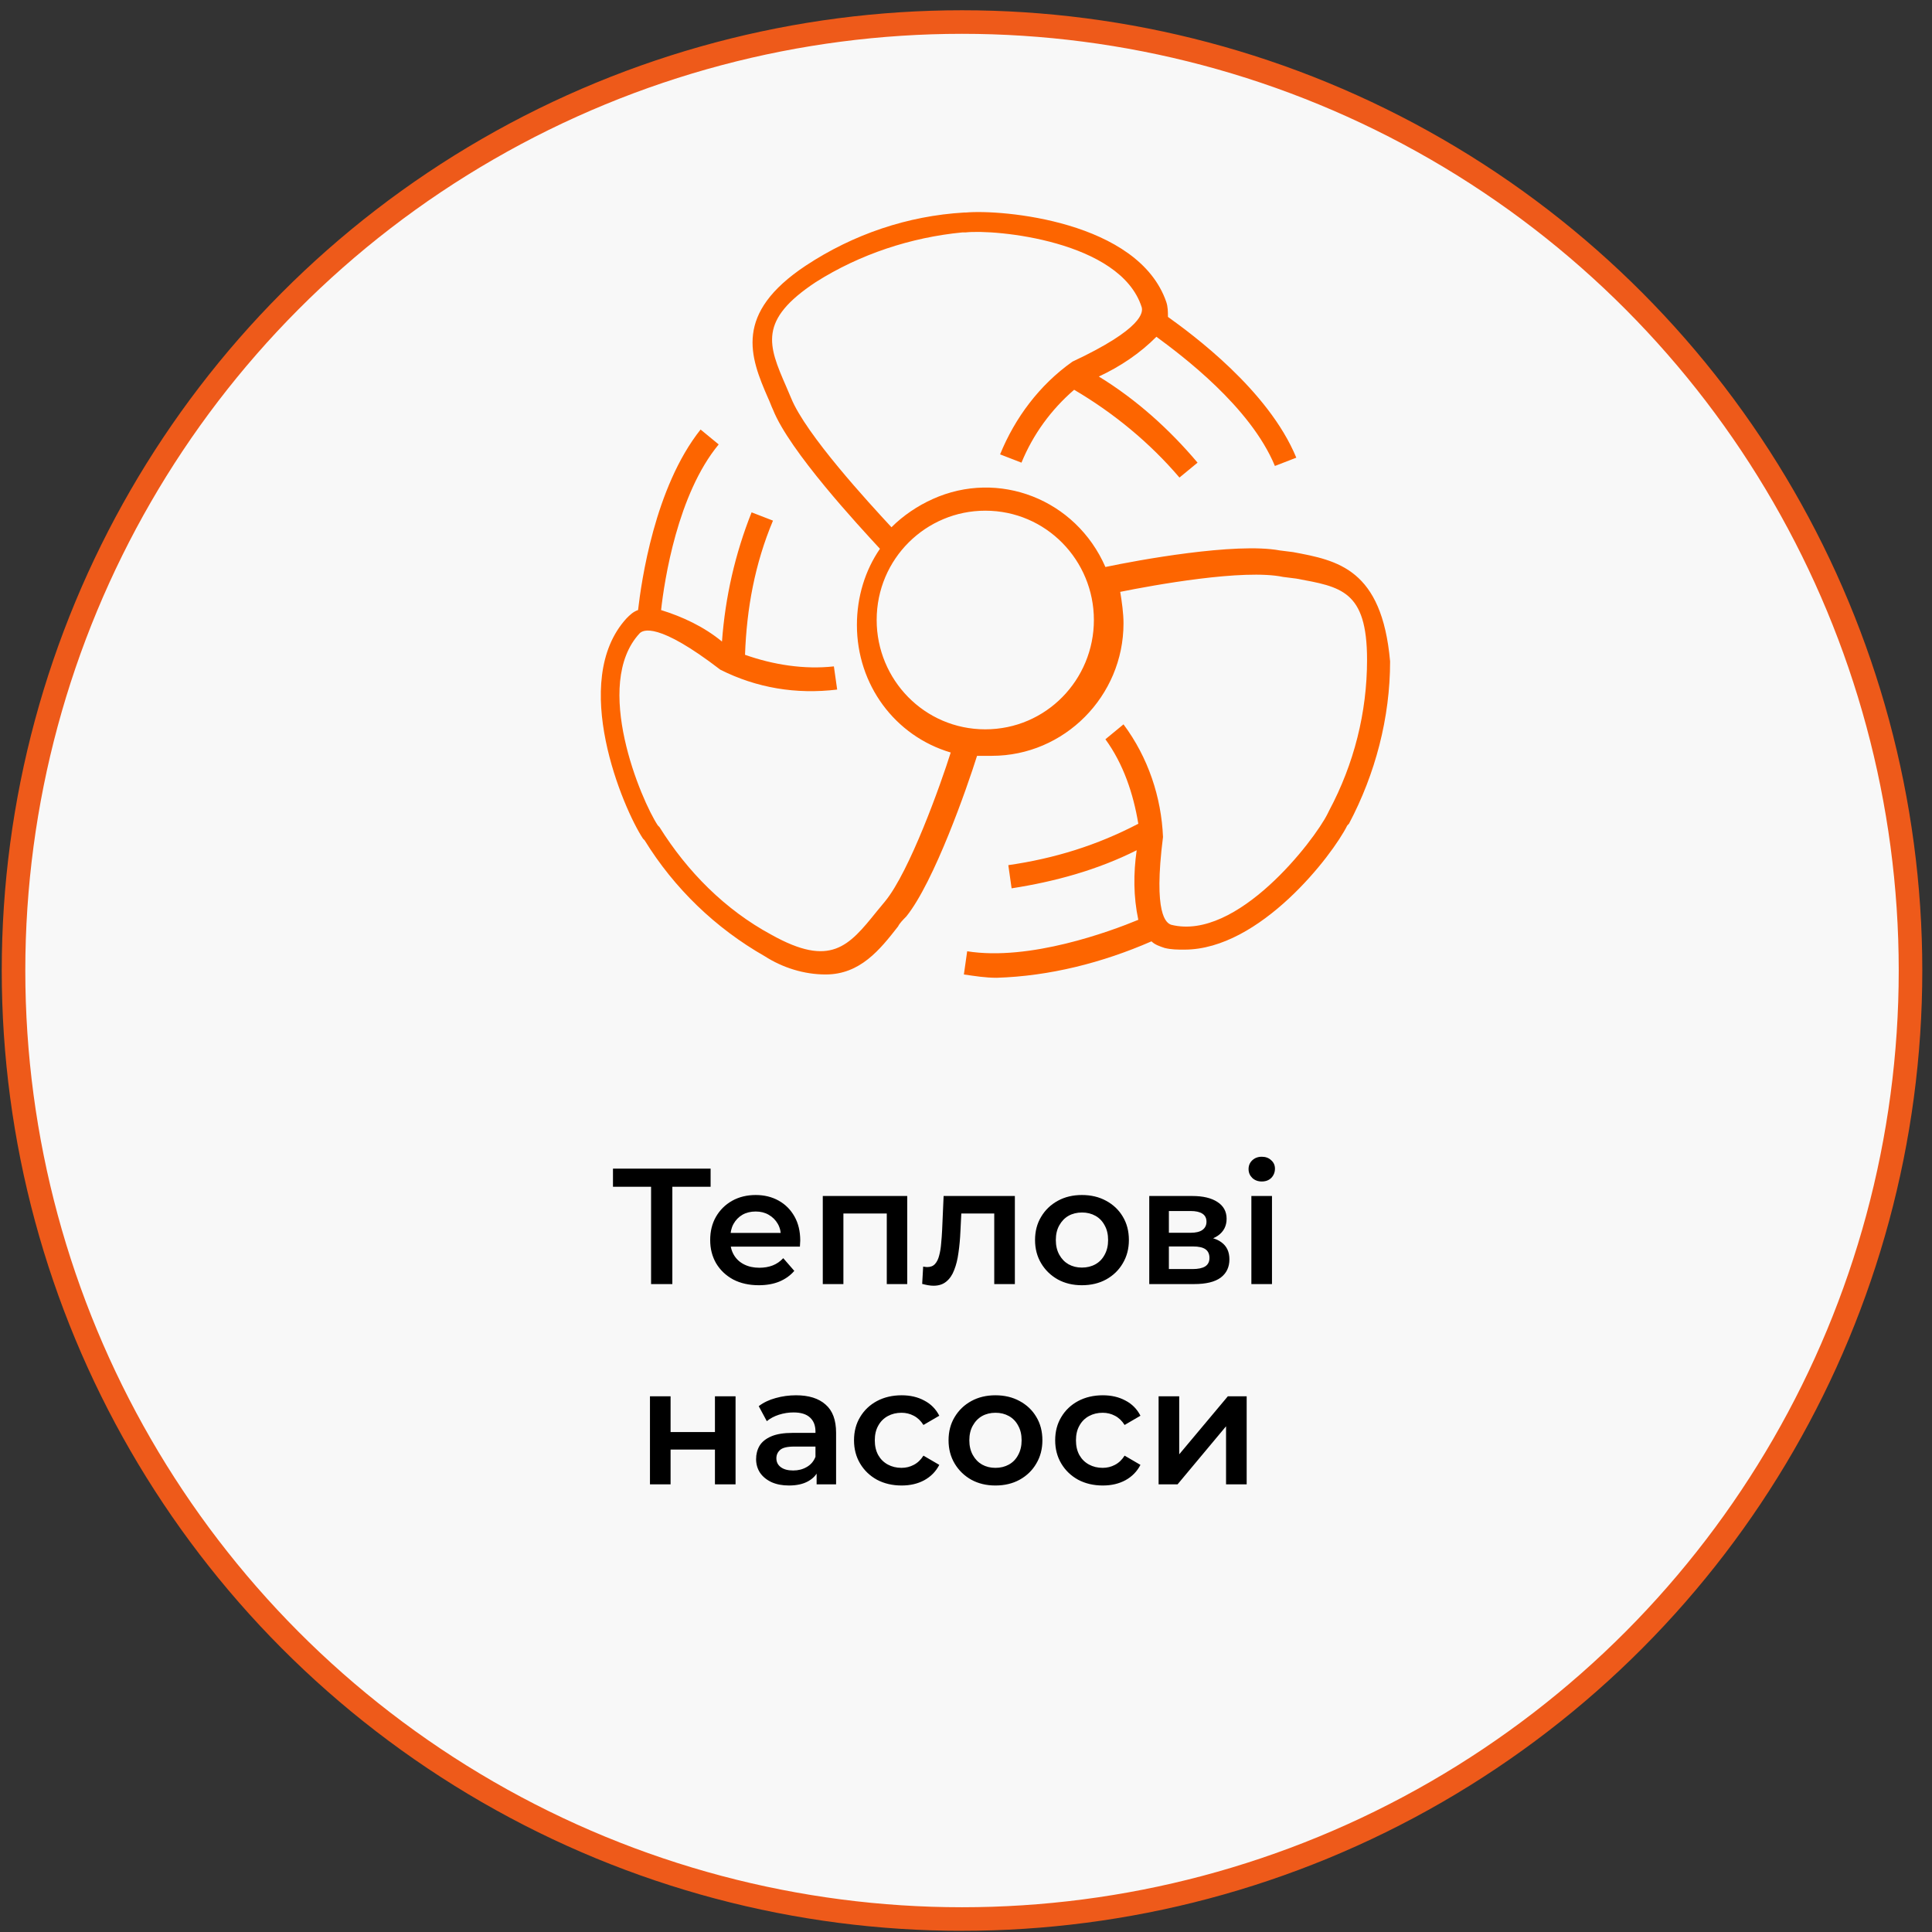
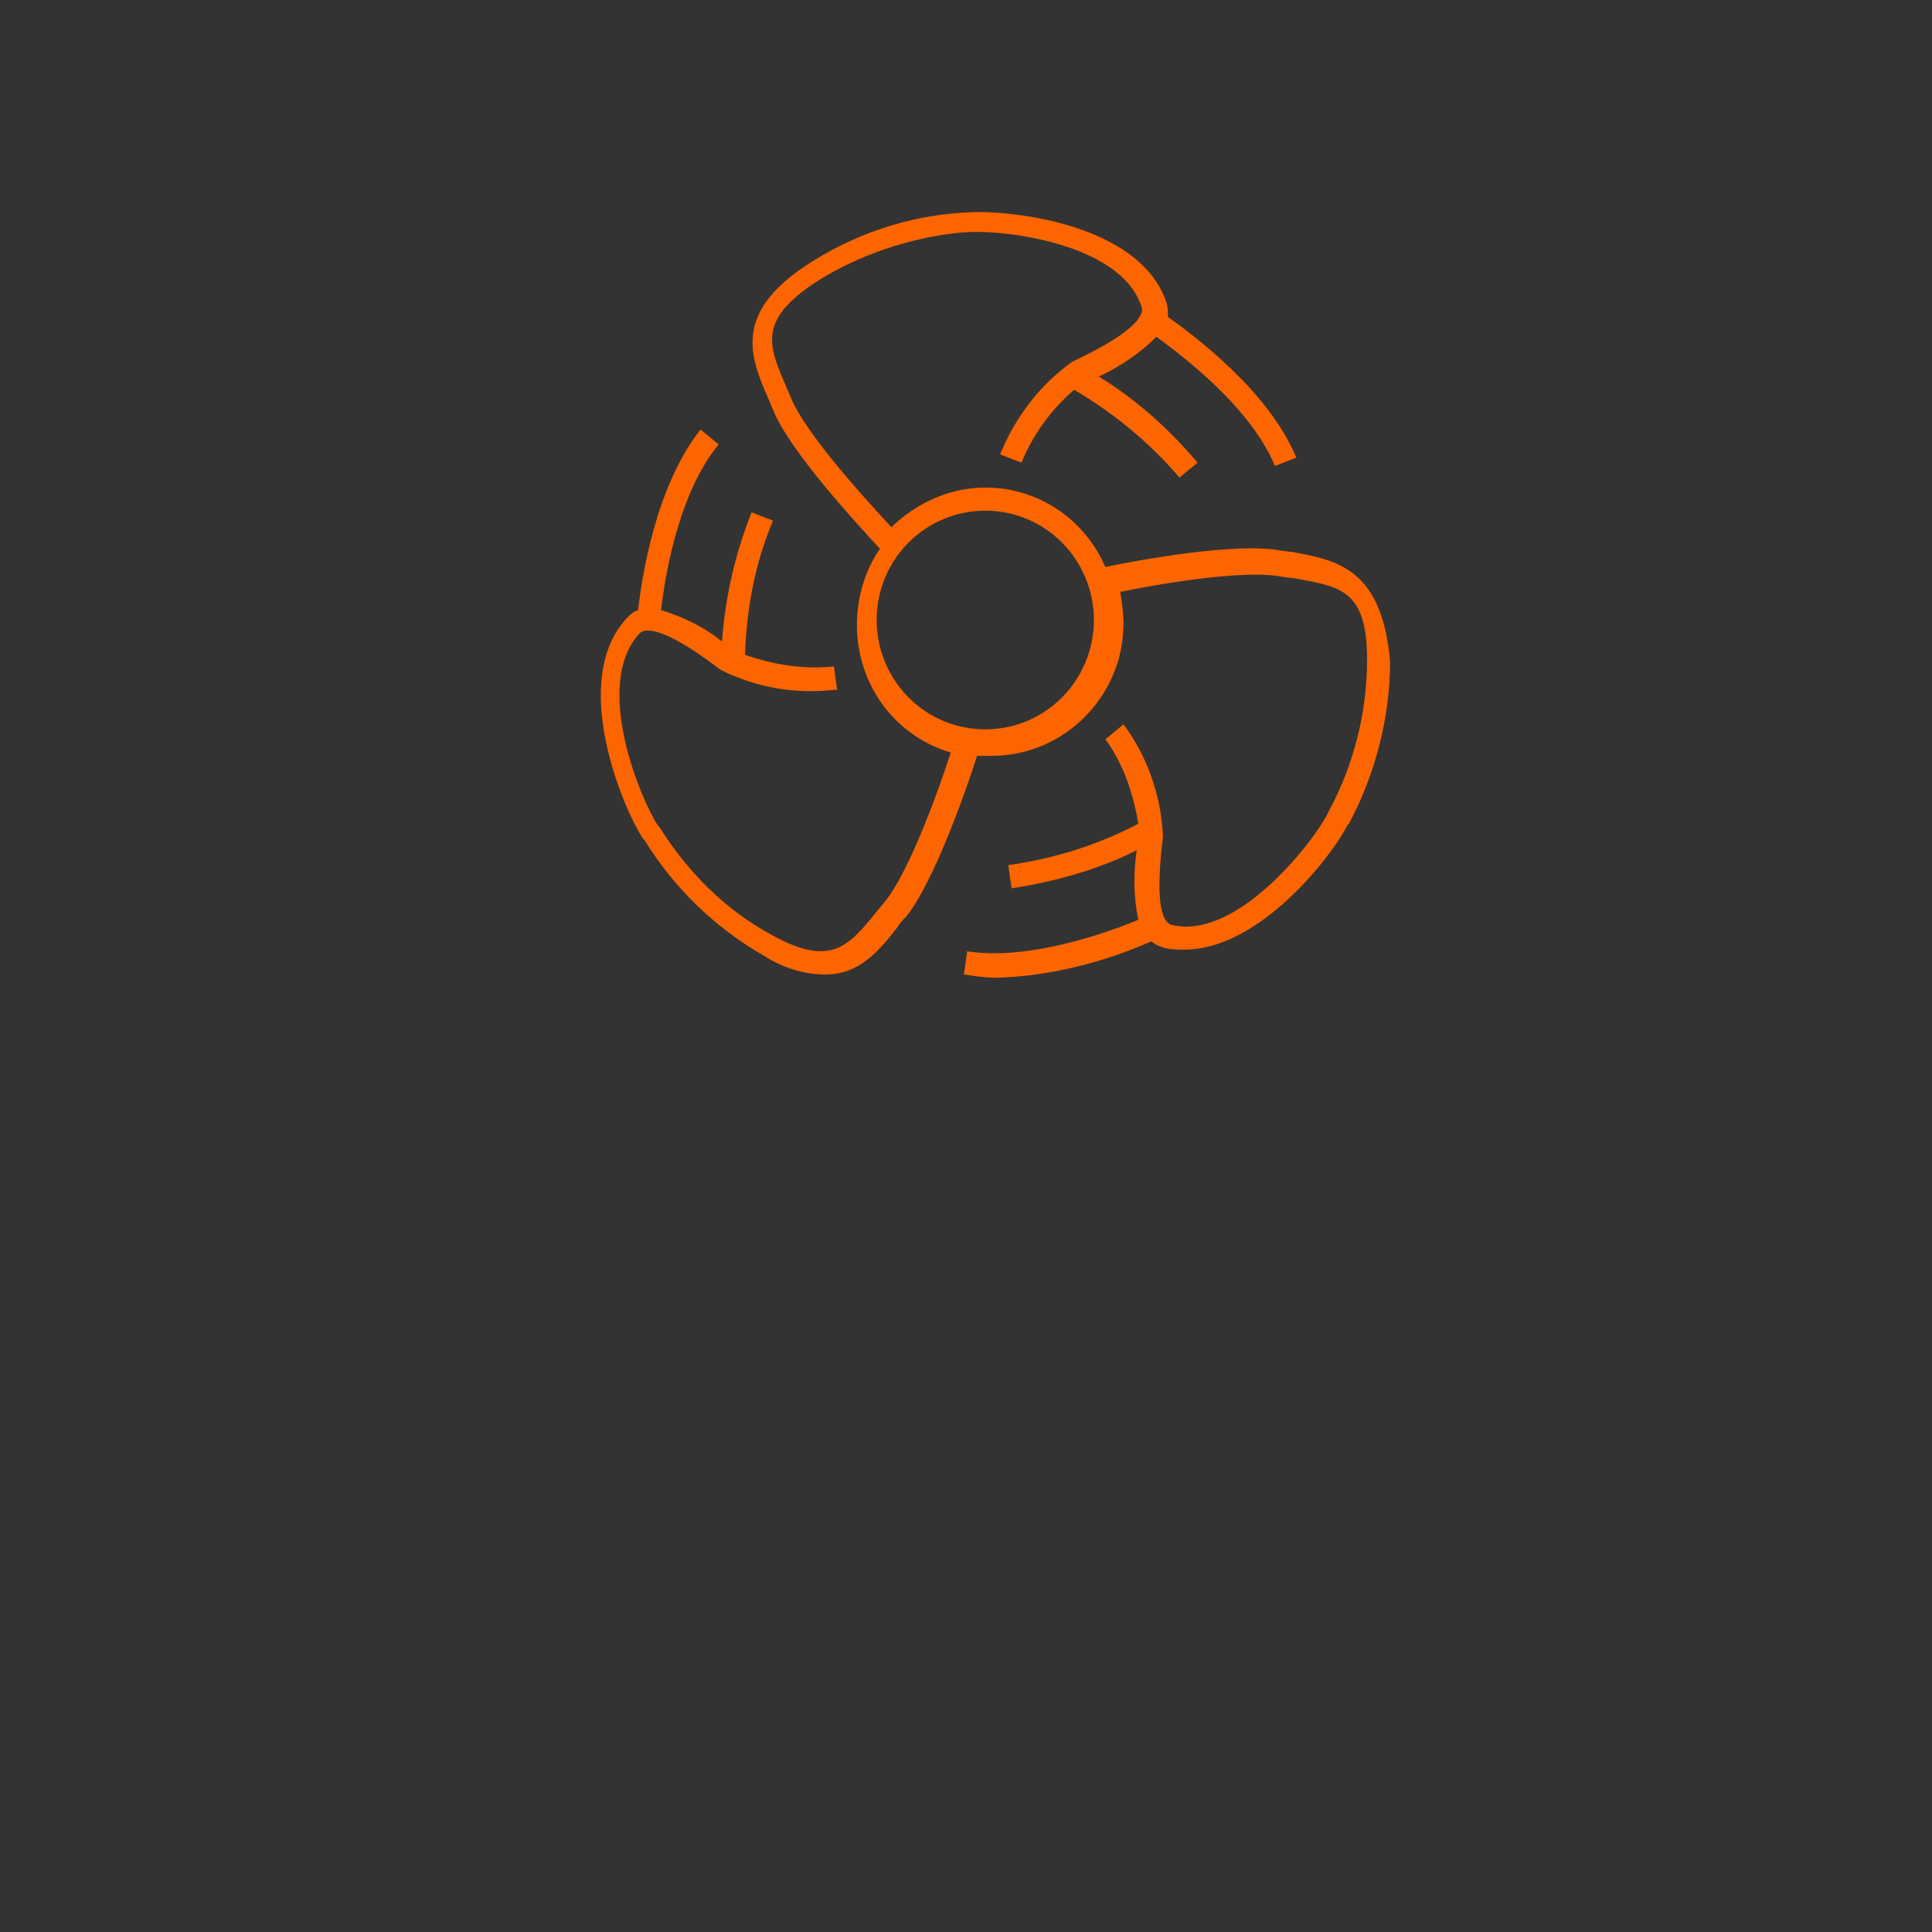
<svg xmlns="http://www.w3.org/2000/svg" width="164" height="164" viewBox="0 0 164 164" fill="none">
  <rect x="0" y="0" width="164" height="164" fill="#333333" stroke="none" />
-   <circle cx="81.662" cy="82.385" r="80.514" fill="#F8F8F8" stroke="#EE5A1A" stroke-width="2" />
-   <path d="M55.267 109V100.292L55.701 100.74H52.033V99.2H60.321V100.74H56.653L57.073 100.292V109H55.267ZM64.415 109.098C63.584 109.098 62.856 108.935 62.231 108.608C61.615 108.272 61.134 107.815 60.789 107.236C60.453 106.657 60.285 105.999 60.285 105.262C60.285 104.515 60.448 103.857 60.775 103.288C61.111 102.709 61.568 102.257 62.147 101.93C62.735 101.603 63.402 101.44 64.149 101.44C64.877 101.44 65.526 101.599 66.095 101.916C66.664 102.233 67.112 102.681 67.439 103.26C67.766 103.839 67.929 104.52 67.929 105.304C67.929 105.379 67.924 105.463 67.915 105.556C67.915 105.649 67.91 105.738 67.901 105.822H61.671V104.66H66.977L66.291 105.024C66.3 104.595 66.212 104.217 66.025 103.89C65.838 103.563 65.582 103.307 65.255 103.12C64.938 102.933 64.569 102.84 64.149 102.84C63.72 102.84 63.342 102.933 63.015 103.12C62.698 103.307 62.446 103.568 62.259 103.904C62.082 104.231 61.993 104.618 61.993 105.066V105.346C61.993 105.794 62.096 106.191 62.301 106.536C62.506 106.881 62.796 107.147 63.169 107.334C63.542 107.521 63.972 107.614 64.457 107.614C64.877 107.614 65.255 107.549 65.591 107.418C65.927 107.287 66.226 107.082 66.487 106.802L67.425 107.88C67.089 108.272 66.664 108.575 66.151 108.79C65.647 108.995 65.068 109.098 64.415 109.098ZM69.843 109V101.524H77.011V109H75.275V102.602L75.681 103.008H71.187L71.593 102.602V109H69.843ZM78.28 108.986L78.364 107.516C78.43 107.525 78.49 107.535 78.546 107.544C78.602 107.553 78.654 107.558 78.7 107.558C78.99 107.558 79.214 107.469 79.372 107.292C79.531 107.115 79.648 106.877 79.722 106.578C79.806 106.27 79.862 105.929 79.89 105.556C79.928 105.173 79.956 104.791 79.974 104.408L80.1 101.524H86.148V109H84.398V102.532L84.804 103.008H81.248L81.626 102.518L81.528 104.492C81.5 105.155 81.444 105.771 81.36 106.34C81.286 106.9 81.164 107.39 80.996 107.81C80.838 108.23 80.614 108.557 80.324 108.79C80.044 109.023 79.685 109.14 79.246 109.14C79.106 109.14 78.952 109.126 78.784 109.098C78.626 109.07 78.458 109.033 78.28 108.986ZM91.837 109.098C91.072 109.098 90.39 108.935 89.793 108.608C89.196 108.272 88.724 107.815 88.379 107.236C88.034 106.657 87.861 105.999 87.861 105.262C87.861 104.515 88.034 103.857 88.379 103.288C88.724 102.709 89.196 102.257 89.793 101.93C90.39 101.603 91.072 101.44 91.837 101.44C92.612 101.44 93.298 101.603 93.895 101.93C94.502 102.257 94.973 102.705 95.309 103.274C95.654 103.843 95.827 104.506 95.827 105.262C95.827 105.999 95.654 106.657 95.309 107.236C94.973 107.815 94.502 108.272 93.895 108.608C93.298 108.935 92.612 109.098 91.837 109.098ZM91.837 107.6C92.266 107.6 92.649 107.507 92.985 107.32C93.321 107.133 93.582 106.863 93.769 106.508C93.965 106.153 94.063 105.738 94.063 105.262C94.063 104.777 93.965 104.361 93.769 104.016C93.582 103.661 93.321 103.391 92.985 103.204C92.649 103.017 92.271 102.924 91.851 102.924C91.422 102.924 91.039 103.017 90.703 103.204C90.376 103.391 90.115 103.661 89.919 104.016C89.723 104.361 89.625 104.777 89.625 105.262C89.625 105.738 89.723 106.153 89.919 106.508C90.115 106.863 90.376 107.133 90.703 107.32C91.039 107.507 91.417 107.6 91.837 107.6ZM97.556 109V101.524H101.21C102.115 101.524 102.825 101.692 103.338 102.028C103.861 102.364 104.122 102.84 104.122 103.456C104.122 104.063 103.879 104.539 103.394 104.884C102.909 105.22 102.265 105.388 101.462 105.388L101.672 104.954C102.577 104.954 103.249 105.122 103.688 105.458C104.136 105.785 104.36 106.265 104.36 106.9C104.36 107.563 104.113 108.081 103.618 108.454C103.123 108.818 102.372 109 101.364 109H97.556ZM99.222 107.726H101.224C101.7 107.726 102.059 107.651 102.302 107.502C102.545 107.343 102.666 107.105 102.666 106.788C102.666 106.452 102.554 106.205 102.33 106.046C102.106 105.887 101.756 105.808 101.28 105.808H99.222V107.726ZM99.222 104.646H101.056C101.504 104.646 101.84 104.567 102.064 104.408C102.297 104.24 102.414 104.007 102.414 103.708C102.414 103.4 102.297 103.171 102.064 103.022C101.84 102.873 101.504 102.798 101.056 102.798H99.222V104.646ZM106.224 109V101.524H107.974V109H106.224ZM107.106 100.292C106.779 100.292 106.509 100.189 106.294 99.984C106.089 99.779 105.986 99.531 105.986 99.242C105.986 98.943 106.089 98.696 106.294 98.5C106.509 98.295 106.779 98.192 107.106 98.192C107.433 98.192 107.699 98.29 107.904 98.486C108.119 98.673 108.226 98.911 108.226 99.2C108.226 99.508 108.123 99.769 107.918 99.984C107.713 100.189 107.442 100.292 107.106 100.292ZM55.173 126V118.524H56.923V121.562H60.689V118.524H62.439V126H60.689V123.046H56.923V126H55.173ZM69.32 126V124.488L69.222 124.166V121.52C69.222 121.007 69.068 120.61 68.76 120.33C68.452 120.041 67.986 119.896 67.36 119.896C66.94 119.896 66.525 119.961 66.114 120.092C65.713 120.223 65.372 120.405 65.092 120.638L64.406 119.364C64.808 119.056 65.284 118.827 65.834 118.678C66.394 118.519 66.973 118.44 67.57 118.44C68.653 118.44 69.488 118.701 70.076 119.224C70.674 119.737 70.972 120.535 70.972 121.618V126H69.32ZM66.968 126.098C66.408 126.098 65.918 126.005 65.498 125.818C65.078 125.622 64.752 125.356 64.518 125.02C64.294 124.675 64.182 124.287 64.182 123.858C64.182 123.438 64.28 123.06 64.476 122.724C64.682 122.388 65.013 122.122 65.47 121.926C65.928 121.73 66.534 121.632 67.29 121.632H69.46V122.794H67.416C66.819 122.794 66.418 122.892 66.212 123.088C66.007 123.275 65.904 123.508 65.904 123.788C65.904 124.105 66.03 124.357 66.282 124.544C66.534 124.731 66.884 124.824 67.332 124.824C67.762 124.824 68.144 124.726 68.48 124.53C68.826 124.334 69.073 124.045 69.222 123.662L69.516 124.712C69.348 125.151 69.045 125.491 68.606 125.734C68.177 125.977 67.631 126.098 66.968 126.098ZM76.54 126.098C75.756 126.098 75.056 125.935 74.44 125.608C73.833 125.272 73.357 124.815 73.012 124.236C72.667 123.657 72.494 122.999 72.494 122.262C72.494 121.515 72.667 120.857 73.012 120.288C73.357 119.709 73.833 119.257 74.44 118.93C75.056 118.603 75.756 118.44 76.54 118.44C77.268 118.44 77.907 118.589 78.458 118.888C79.018 119.177 79.443 119.607 79.732 120.176L78.388 120.96C78.164 120.605 77.889 120.344 77.562 120.176C77.245 120.008 76.899 119.924 76.526 119.924C76.097 119.924 75.709 120.017 75.364 120.204C75.019 120.391 74.748 120.661 74.552 121.016C74.356 121.361 74.258 121.777 74.258 122.262C74.258 122.747 74.356 123.167 74.552 123.522C74.748 123.867 75.019 124.133 75.364 124.32C75.709 124.507 76.097 124.6 76.526 124.6C76.899 124.6 77.245 124.516 77.562 124.348C77.889 124.18 78.164 123.919 78.388 123.564L79.732 124.348C79.443 124.908 79.018 125.342 78.458 125.65C77.907 125.949 77.268 126.098 76.54 126.098ZM84.495 126.098C83.73 126.098 83.049 125.935 82.451 125.608C81.854 125.272 81.383 124.815 81.037 124.236C80.692 123.657 80.519 122.999 80.519 122.262C80.519 121.515 80.692 120.857 81.037 120.288C81.383 119.709 81.854 119.257 82.451 118.93C83.049 118.603 83.73 118.44 84.495 118.44C85.27 118.44 85.956 118.603 86.553 118.93C87.16 119.257 87.631 119.705 87.967 120.274C88.313 120.843 88.485 121.506 88.485 122.262C88.485 122.999 88.313 123.657 87.967 124.236C87.631 124.815 87.16 125.272 86.553 125.608C85.956 125.935 85.27 126.098 84.495 126.098ZM84.495 124.6C84.925 124.6 85.307 124.507 85.643 124.32C85.979 124.133 86.241 123.863 86.427 123.508C86.623 123.153 86.721 122.738 86.721 122.262C86.721 121.777 86.623 121.361 86.427 121.016C86.241 120.661 85.979 120.391 85.643 120.204C85.307 120.017 84.929 119.924 84.509 119.924C84.08 119.924 83.697 120.017 83.361 120.204C83.035 120.391 82.773 120.661 82.577 121.016C82.381 121.361 82.283 121.777 82.283 122.262C82.283 122.738 82.381 123.153 82.577 123.508C82.773 123.863 83.035 124.133 83.361 124.32C83.697 124.507 84.075 124.6 84.495 124.6ZM93.616 126.098C92.832 126.098 92.132 125.935 91.516 125.608C90.909 125.272 90.433 124.815 90.088 124.236C89.743 123.657 89.57 122.999 89.57 122.262C89.57 121.515 89.743 120.857 90.088 120.288C90.433 119.709 90.909 119.257 91.516 118.93C92.132 118.603 92.832 118.44 93.616 118.44C94.344 118.44 94.983 118.589 95.534 118.888C96.094 119.177 96.519 119.607 96.808 120.176L95.464 120.96C95.24 120.605 94.965 120.344 94.638 120.176C94.321 120.008 93.975 119.924 93.602 119.924C93.173 119.924 92.785 120.017 92.44 120.204C92.095 120.391 91.824 120.661 91.628 121.016C91.432 121.361 91.334 121.777 91.334 122.262C91.334 122.747 91.432 123.167 91.628 123.522C91.824 123.867 92.095 124.133 92.44 124.32C92.785 124.507 93.173 124.6 93.602 124.6C93.975 124.6 94.321 124.516 94.638 124.348C94.965 124.18 95.24 123.919 95.464 123.564L96.808 124.348C96.519 124.908 96.094 125.342 95.534 125.65C94.983 125.949 94.344 126.098 93.616 126.098ZM98.349 126V118.524H100.099V123.452L104.229 118.524H105.825V126H104.075V121.072L99.959 126H98.349Z" fill="black" />
  <path d="M109.758 46.865L108.641 46.725C104.869 46.022 96.488 47.568 93.834 48.131C91.319 42.366 84.754 39.835 79.166 42.366C77.909 42.928 76.652 43.772 75.674 44.756C73.718 42.647 68.41 36.883 67.153 33.789L66.734 32.805C65.197 29.29 64.359 27.181 69.248 23.947C73.02 21.557 77.35 20.151 81.681 19.729H81.96C84.474 19.448 95.091 20.432 96.907 26.056C97.046 26.478 97.046 27.884 91.04 30.696C88.246 32.664 86.151 35.477 84.894 38.57L86.709 39.273C87.687 36.883 89.224 34.773 91.18 33.086C94.532 35.055 97.605 37.586 100.12 40.538L101.656 39.273C99.281 36.461 96.488 33.93 93.275 31.962C95.091 31.118 96.767 29.993 98.164 28.587C100.259 30.134 106.126 34.492 108.222 39.554L110.038 38.851C107.663 33.086 101.098 28.306 99.142 26.9C99.142 26.478 99.142 26.056 99.002 25.634C96.627 18.745 85.033 17.761 81.96 18.042H81.82C77.071 18.323 72.461 19.87 68.41 22.541C62.264 26.619 63.661 30.274 65.197 33.789C65.337 34.071 65.477 34.492 65.616 34.773C67.013 38.289 72.88 44.616 74.696 46.584C73.439 48.412 72.74 50.662 72.74 53.052C72.74 58.114 75.953 62.472 80.703 63.878C79.865 66.55 77.21 74.001 75.115 76.532L74.417 77.376C72.042 80.329 70.505 82.156 65.477 79.344C61.565 77.235 58.352 74.001 55.978 70.205L55.838 70.065C54.441 67.956 50.25 58.114 54.301 53.755C54.581 53.474 55.838 52.771 61.146 56.848C64.219 58.395 67.572 58.957 71.064 58.535L70.785 56.567C68.27 56.848 65.616 56.426 63.242 55.583C63.381 51.646 64.08 47.849 65.616 44.194L63.8 43.491C62.403 47.006 61.565 50.662 61.286 54.458C59.749 53.192 57.933 52.349 56.117 51.786C56.397 49.255 57.514 41.944 61.007 37.726L59.47 36.461C55.559 41.382 54.441 49.396 54.162 51.786C53.743 51.927 53.463 52.208 53.184 52.489C48.295 57.832 52.904 68.659 54.581 71.189L54.72 71.33C57.235 75.407 60.727 78.782 64.918 81.172C66.454 82.156 68.27 82.719 70.086 82.719C73.02 82.719 74.696 80.61 76.233 78.641C76.372 78.36 76.652 78.079 76.931 77.798C79.306 74.845 82.1 66.831 82.938 64.159C83.357 64.159 83.776 64.159 84.195 64.159C90.341 64.159 95.37 59.098 95.37 52.911C95.37 52.068 95.231 51.083 95.091 50.24C97.885 49.677 105.568 48.271 108.92 48.974L110.038 49.115C113.809 49.818 116.044 50.099 116.044 56.004C116.044 60.504 114.927 64.862 112.831 68.799L112.692 69.08C111.574 71.33 105.009 79.907 99.421 78.501C99.002 78.36 97.885 77.657 98.723 71.049C98.583 67.674 97.466 64.3 95.37 61.488L93.834 62.753C95.37 64.862 96.208 67.393 96.627 69.924C93.135 71.752 89.503 72.877 85.592 73.439L85.871 75.407C89.503 74.845 93.135 73.861 96.488 72.174C96.208 74.142 96.208 76.111 96.627 78.079C94.253 79.063 87.408 81.594 82.1 80.75L81.82 82.719C82.798 82.859 83.636 83 84.614 83C89.084 82.859 93.554 81.735 97.745 79.907C98.024 80.188 98.443 80.329 98.862 80.469C99.421 80.61 99.98 80.61 100.539 80.61C106.964 80.61 113.111 72.596 114.368 70.065L114.508 69.924C116.743 65.706 118 60.925 118 56.145C117.302 48.271 113.53 47.568 109.758 46.865ZM83.636 61.91C78.468 61.91 74.417 57.692 74.417 52.63C74.417 47.428 78.607 43.35 83.636 43.35C88.805 43.35 92.856 47.568 92.856 52.63C92.856 57.692 88.805 61.91 83.636 61.91Z" fill="#FD6500" />
</svg>